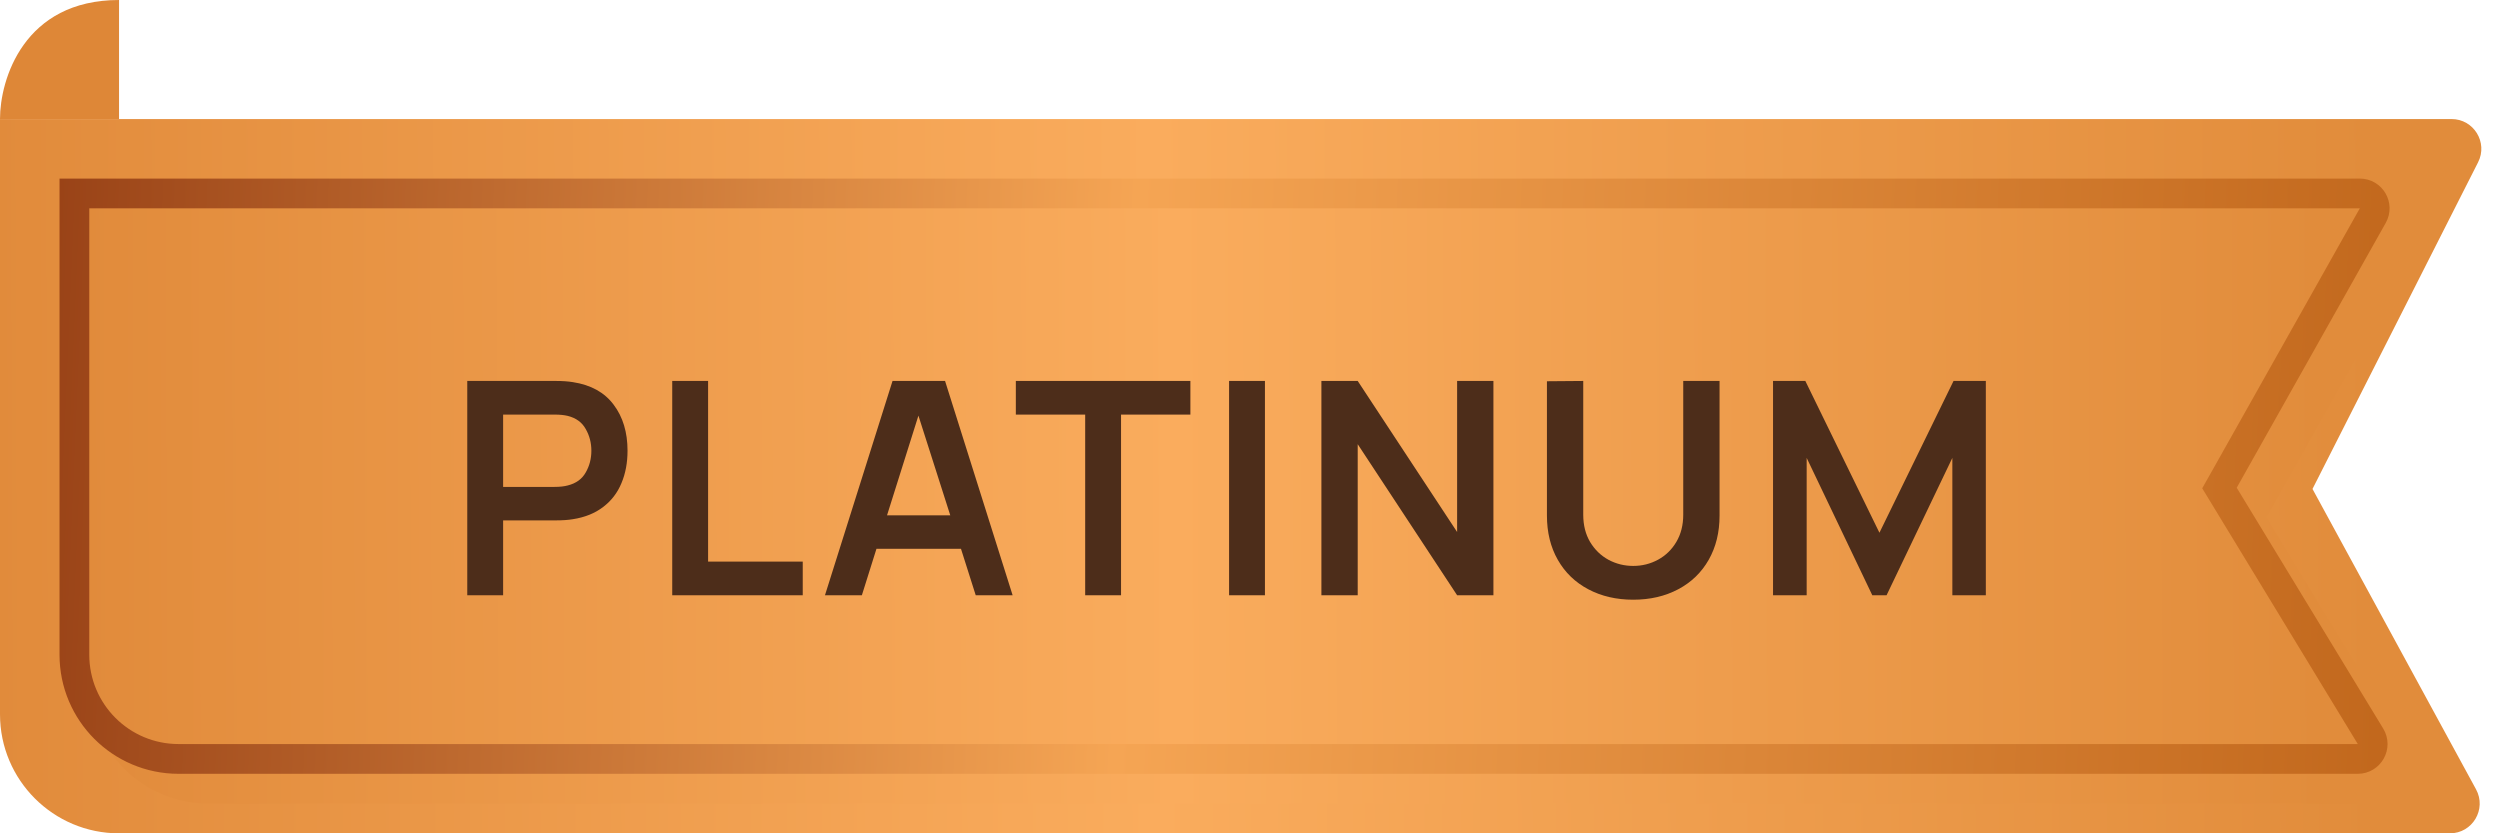
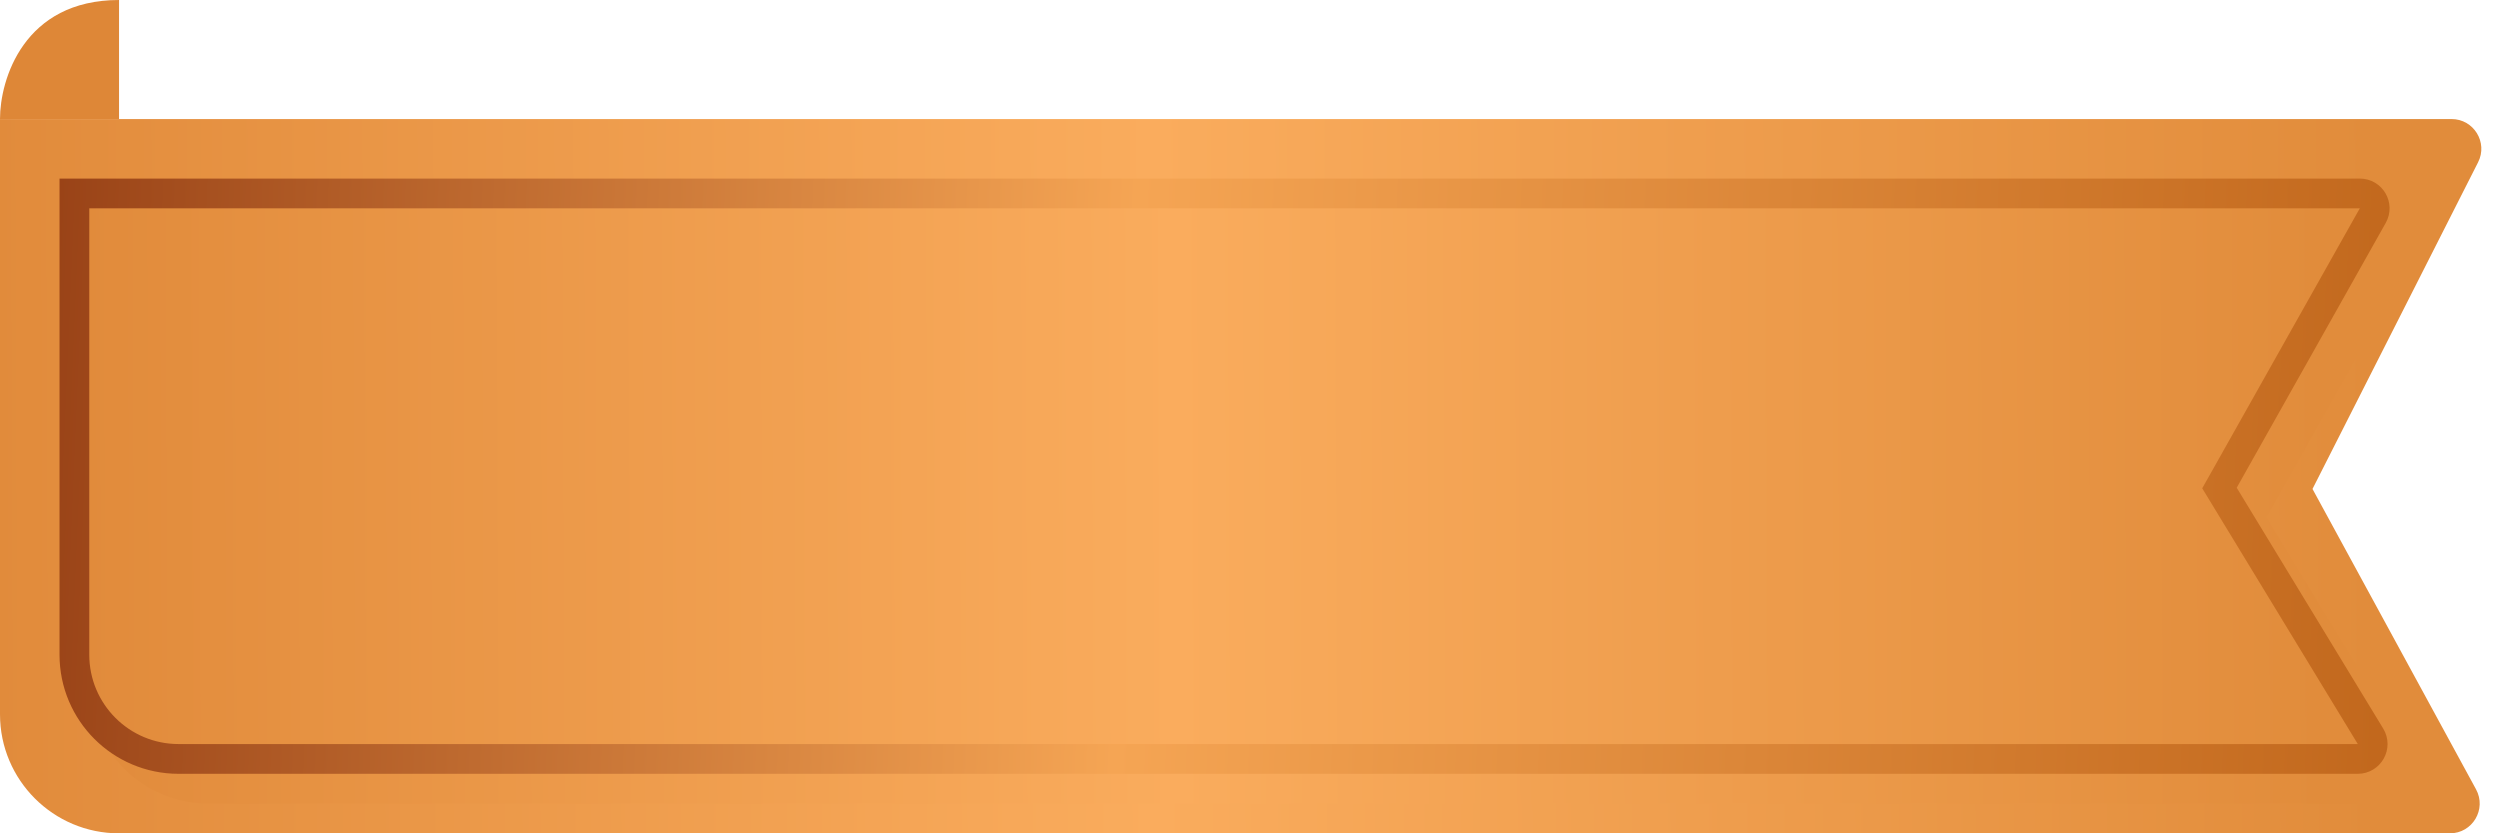
<svg xmlns="http://www.w3.org/2000/svg" width="84" height="28" viewBox="0 0 84 28" fill="none">
  <path d="M0 4H82.372C83.118 4 83.601 4.787 83.264 5.452L77.7 16.429L83.195 26.522C83.558 27.188 83.076 28 82.317 28H4C1.791 28 0 26.209 0 24V4Z" fill="url(#paint0_linear_1316_16976)" />
  <g filter="url(#filter0_ii_1316_16976)">
    <path d="M2 6H79.29C80.055 6 80.536 6.824 80.161 7.491L75.153 16.387L80.076 24.48C80.481 25.147 80.001 26 79.221 26H6C3.791 26 2 24.209 2 22V6Z" fill="url(#paint1_linear_1316_16976)" />
  </g>
  <path d="M2.5 22V6.5H79.29C79.672 6.5 79.913 6.912 79.725 7.245L74.718 16.142L74.574 16.397L74.726 16.647L79.649 24.74C79.851 25.073 79.611 25.5 79.221 25.5H6C4.067 25.5 2.5 23.933 2.5 22Z" stroke="url(#paint2_linear_1316_16976)" />
  <path d="M4 0C0.8 0 0 2.667 0 4H4V0Z" fill="#DE8737" />
-   <path d="M18.675 12.8C18.895 12.8 19.087 12.813 19.25 12.84C19.857 12.933 20.313 13.187 20.62 13.6C20.93 14.01 21.085 14.525 21.085 15.145C21.085 15.548 21.017 15.912 20.88 16.235C20.747 16.558 20.542 16.825 20.265 17.035C19.992 17.245 19.653 17.382 19.25 17.445C19.087 17.472 18.895 17.485 18.675 17.485H16.905V20H15.7V12.8H18.675ZM18.625 16.36C18.812 16.36 18.963 16.343 19.08 16.31C19.357 16.24 19.557 16.095 19.68 15.875C19.807 15.655 19.87 15.412 19.87 15.145C19.87 14.878 19.807 14.635 19.68 14.415C19.557 14.192 19.357 14.045 19.08 13.975C18.96 13.945 18.808 13.93 18.625 13.93H16.905V16.36H18.625ZM22.587 12.8H23.792V18.87H26.972V20H22.587V12.8ZM32.784 20L32.289 18.44H29.449L28.959 20H27.719L29.989 12.8H31.754L34.024 20H32.784ZM29.804 17.315H31.929L30.859 13.965L29.804 17.315ZM36.462 13.93H34.132V12.8H39.997V13.93H37.667V20H36.462V13.93ZM41.297 12.8H42.502V20H41.297V12.8ZM44.399 12.8H45.619L48.959 17.875V12.8H50.179V20H48.959L45.619 14.925V20H44.399V12.8ZM54.877 20.15C54.31 20.15 53.807 20.033 53.367 19.8C52.927 19.567 52.585 19.237 52.342 18.81C52.099 18.383 51.977 17.888 51.977 17.325V12.81L53.197 12.8V17.295C53.197 17.645 53.274 17.95 53.427 18.21C53.584 18.47 53.79 18.67 54.047 18.81C54.304 18.947 54.58 19.015 54.877 19.015C55.177 19.015 55.455 18.945 55.712 18.805C55.969 18.665 56.174 18.465 56.327 18.205C56.48 17.945 56.557 17.642 56.557 17.295V12.8H57.777V17.325C57.777 17.888 57.655 18.383 57.412 18.81C57.169 19.237 56.827 19.567 56.387 19.8C55.947 20.033 55.444 20.15 54.877 20.15ZM59.574 12.8H60.659L63.149 17.9L65.639 12.8H66.724V20H65.599V15.385L63.389 20H62.909L60.704 15.385V20H59.574V12.8Z" fill="#4D2D1A" />
  <defs>
    <filter id="filter0_ii_1316_16976" x="1" y="5" width="81.291" height="23" filterUnits="userSpaceOnUse" color-interpolation-filters="sRGB">
      <feFlood flood-opacity="0" result="BackgroundImageFix" />
      <feBlend mode="normal" in="SourceGraphic" in2="BackgroundImageFix" result="shape" />
      <feColorMatrix in="SourceAlpha" type="matrix" values="0 0 0 0 0 0 0 0 0 0 0 0 0 0 0 0 0 0 127 0" result="hardAlpha" />
      <feOffset dx="2" dy="2" />
      <feGaussianBlur stdDeviation="2" />
      <feComposite in2="hardAlpha" operator="arithmetic" k2="-1" k3="1" />
      <feColorMatrix type="matrix" values="0 0 0 0 0.346 0 0 0 0 0.194 0 0 0 0 0.099 0 0 0 0.37 0" />
      <feBlend mode="normal" in2="shape" result="effect1_innerShadow_1316_16976" />
      <feColorMatrix in="SourceAlpha" type="matrix" values="0 0 0 0 0 0 0 0 0 0 0 0 0 0 0 0 0 0 127 0" result="hardAlpha" />
      <feOffset dx="-1" dy="-1" />
      <feGaussianBlur stdDeviation="2" />
      <feComposite in2="hardAlpha" operator="arithmetic" k2="-1" k3="1" />
      <feColorMatrix type="matrix" values="0 0 0 0 0.971 0 0 0 0 0.828 0 0 0 0 0.684 0 0 0 0.28 0" />
      <feBlend mode="normal" in2="effect1_innerShadow_1316_16976" result="effect2_innerShadow_1316_16976" />
    </filter>
    <linearGradient id="paint0_linear_1316_16976" x1="-4.9" y1="19.857" x2="79.8" y2="19.571" gradientUnits="userSpaceOnUse">
      <stop stop-color="#DE8737" />
      <stop offset="0.516" stop-color="#FAAC5D" />
      <stop offset="1" stop-color="#E18C3B" />
    </linearGradient>
    <linearGradient id="paint1_linear_1316_16976" x1="-2.608" y1="19.214" x2="77.05" y2="18.911" gradientUnits="userSpaceOnUse">
      <stop stop-color="#DE8737" />
      <stop offset="0.516" stop-color="#FAAC5D" />
      <stop offset="1" stop-color="#E18C3B" />
    </linearGradient>
    <linearGradient id="paint2_linear_1316_16976" x1="-0.088" y1="11" x2="81.065" y2="14.491" gradientUnits="userSpaceOnUse">
      <stop stop-color="#953E14" />
      <stop offset="0.469" stop-color="#F5A554" />
      <stop offset="1" stop-color="#C1671C" />
    </linearGradient>
  </defs>
</svg>